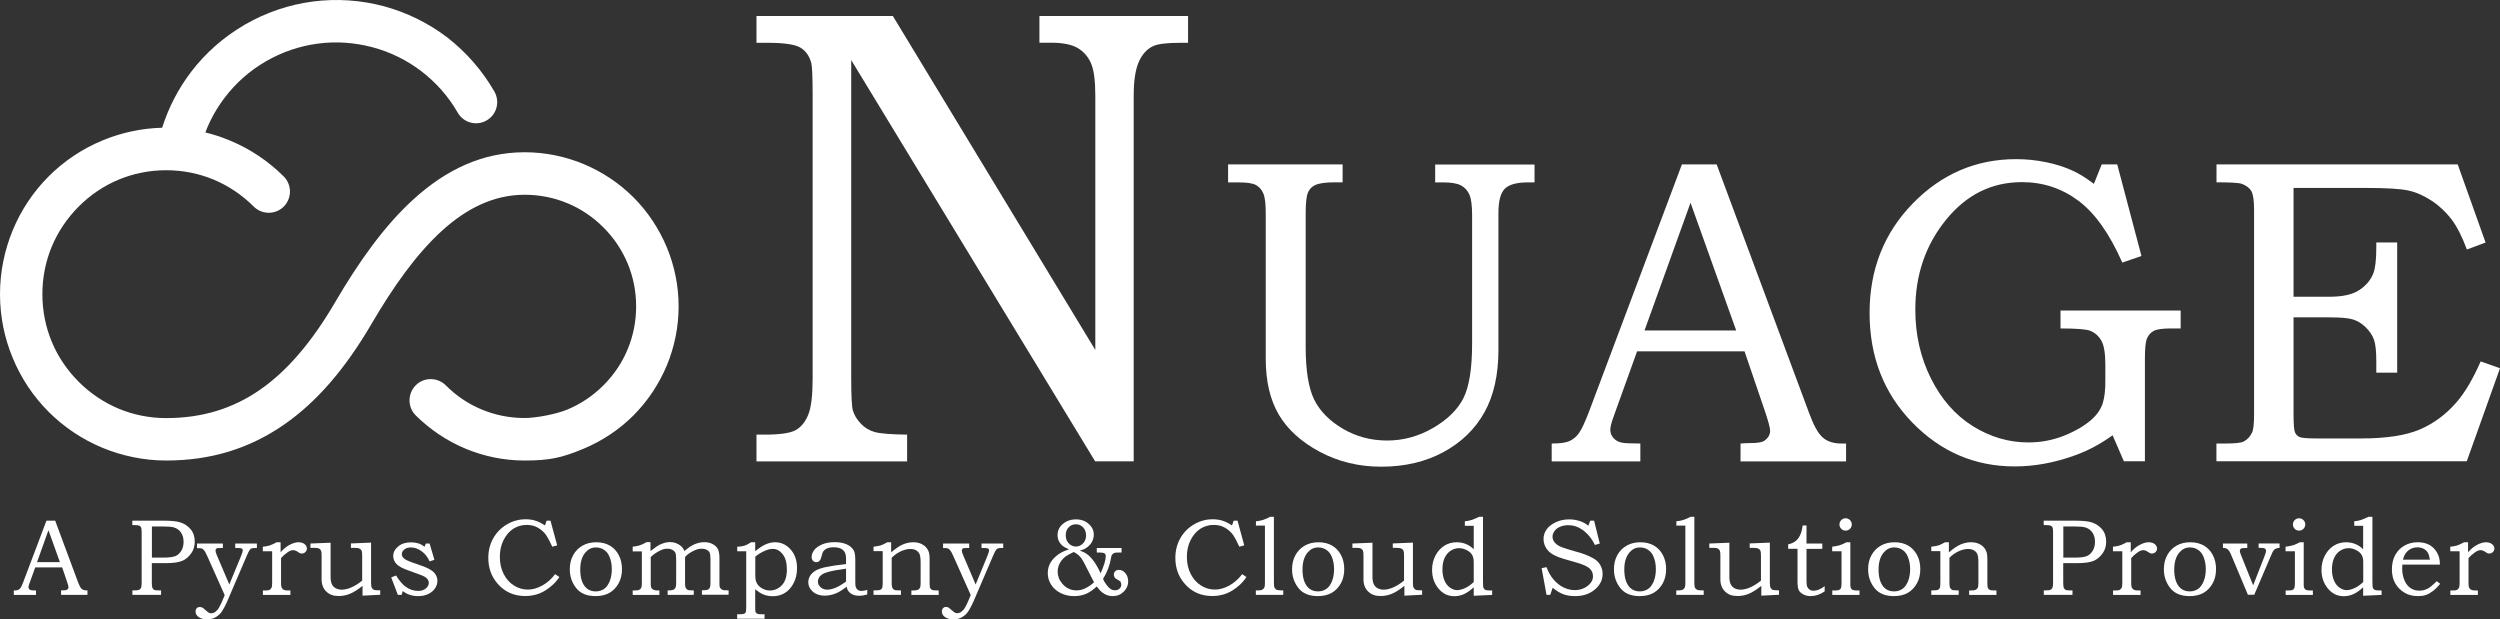
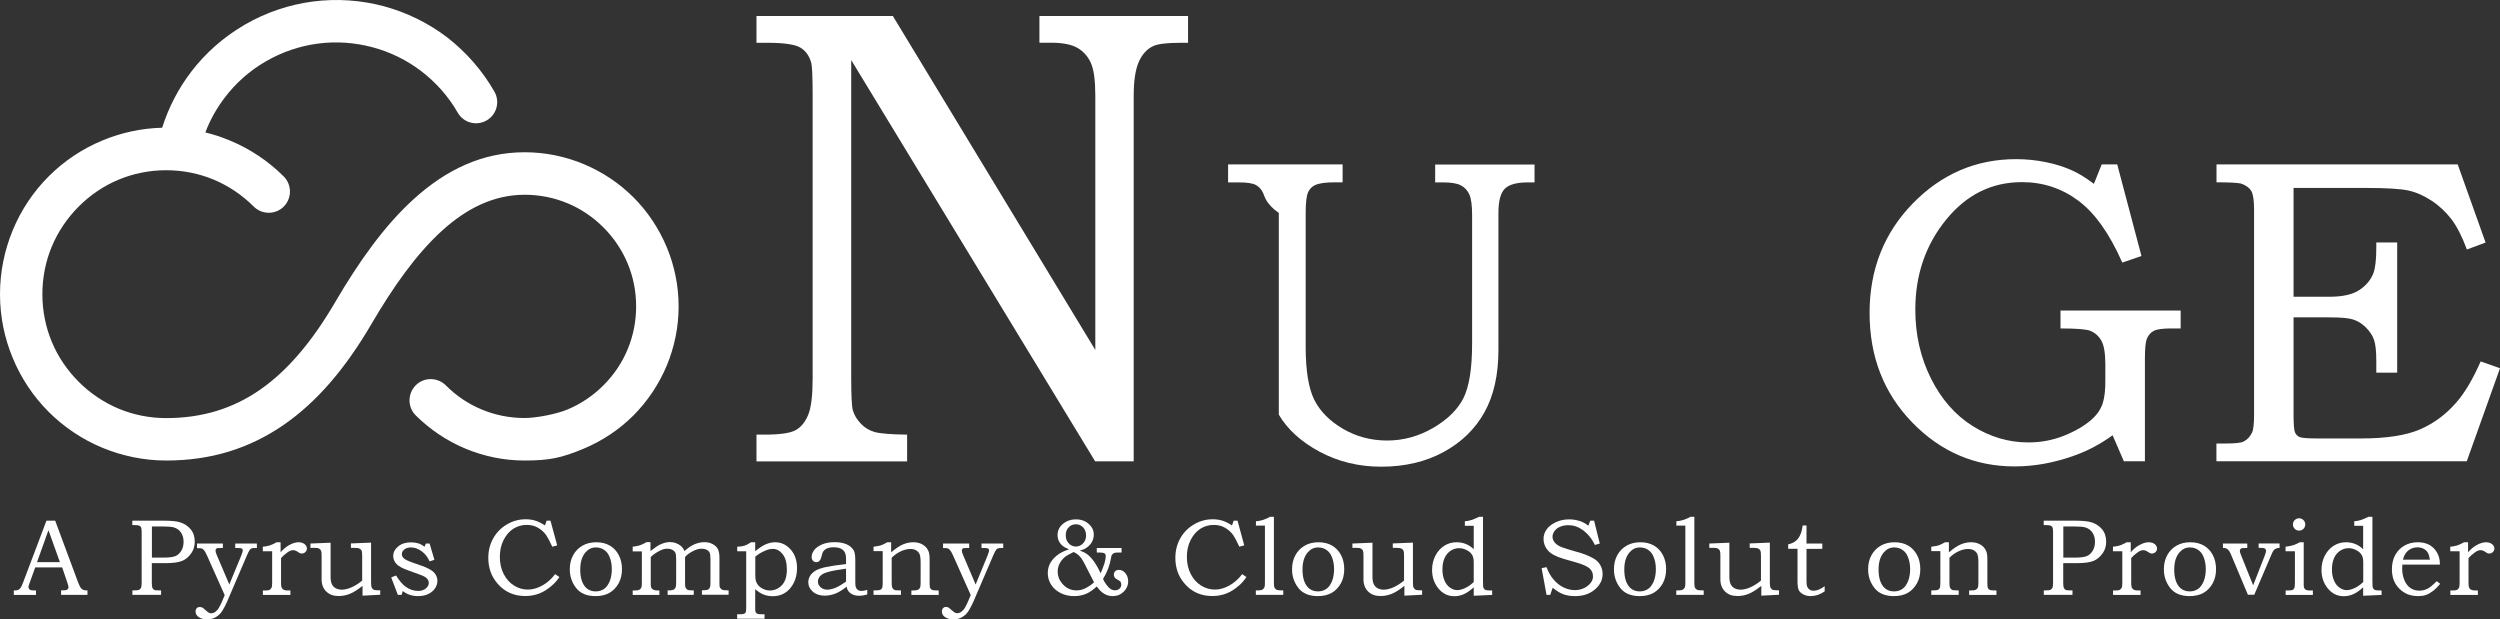
<svg xmlns="http://www.w3.org/2000/svg" width="222" height="55" viewBox="0 0 222 55" fill="none">
  <rect x="0" y="0" width="222" height="55" fill="#333333" stroke="none" />
  <path fill-rule="evenodd" clip-rule="evenodd" d="M43.902 8.132C44.418 9.035 44.111 10.18 43.209 10.697C42.306 11.213 41.162 10.906 40.646 10.003C39.808 8.543 38.712 7.325 37.447 6.349C36.142 5.341 34.651 4.615 33.08 4.196C31.5 3.776 29.848 3.655 28.22 3.873C26.649 4.083 25.094 4.591 23.627 5.438C23.595 5.454 23.563 5.47 23.53 5.494C22.112 6.325 20.919 7.406 19.977 8.64C19.243 9.6 18.655 10.648 18.236 11.761C18.977 11.939 19.703 12.181 20.396 12.471C22.217 13.221 23.845 14.318 25.198 15.673C25.932 16.407 25.932 17.601 25.198 18.343C24.465 19.077 23.273 19.077 22.531 18.343C21.508 17.318 20.299 16.504 18.969 15.947C17.68 15.415 16.262 15.116 14.755 15.116C13.256 15.116 11.83 15.415 10.548 15.947C9.219 16.496 8.01 17.318 6.987 18.343C5.963 19.367 5.149 20.577 4.593 21.907C4.061 23.198 3.763 24.617 3.763 26.126C3.763 27.626 4.061 29.053 4.593 30.336C5.141 31.667 5.963 32.877 6.987 33.901C8.01 34.925 9.219 35.74 10.548 36.296C11.838 36.829 13.256 37.127 14.755 37.127C17.922 37.127 20.637 36.296 23.031 34.651C25.521 32.941 27.713 30.336 29.752 26.852C31.831 23.295 34.119 20.044 36.77 17.649C39.591 15.1 42.806 13.52 46.585 13.52C48.423 13.52 50.188 13.89 51.807 14.56C53.492 15.262 54.998 16.27 56.255 17.528C57.505 18.778 58.52 20.294 59.221 21.98C59.89 23.601 60.261 25.368 60.261 27.206C60.261 29.045 59.89 30.812 59.221 32.433C58.52 34.119 57.505 35.627 56.255 36.885C55.006 38.135 53.492 39.151 51.807 39.853C49.865 40.66 48.793 40.894 46.585 40.894C44.748 40.894 42.983 40.523 41.364 39.853C39.679 39.151 38.172 38.135 36.915 36.885C36.182 36.151 36.182 34.957 36.915 34.215C37.649 33.481 38.841 33.481 39.583 34.215C40.501 35.135 41.589 35.877 42.79 36.369C43.95 36.853 45.232 37.119 46.585 37.119C47.665 37.119 49.454 36.756 50.381 36.369C51.582 35.869 52.669 35.135 53.588 34.215C54.507 33.296 55.248 32.207 55.74 31.005C56.223 29.844 56.489 28.561 56.489 27.206C56.489 25.852 56.223 24.569 55.74 23.408C55.24 22.206 54.507 21.117 53.588 20.198C52.669 19.278 51.582 18.536 50.381 18.044C49.221 17.56 47.939 17.294 46.585 17.294C43.846 17.294 41.452 18.504 39.293 20.448C36.964 22.553 34.901 25.497 32.999 28.747C30.686 32.707 28.132 35.708 25.174 37.74C22.128 39.837 18.712 40.894 14.763 40.894C12.773 40.894 10.871 40.49 9.122 39.773C7.301 39.022 5.673 37.925 4.319 36.571C2.965 35.215 1.87 33.586 1.12 31.764C0.395 30.013 0 28.11 0 26.118C0 24.125 0.403 22.222 1.12 20.472C1.87 18.649 2.965 17.02 4.319 15.665C5.673 14.31 7.301 13.213 9.122 12.463C10.766 11.785 12.539 11.39 14.4 11.342C14.964 9.559 15.835 7.866 16.995 6.349C18.228 4.744 19.791 3.333 21.653 2.244C21.685 2.22 21.717 2.204 21.758 2.179C23.659 1.083 25.698 0.413 27.753 0.139C29.889 -0.143 32.04 0.01 34.071 0.55C36.109 1.099 38.044 2.042 39.752 3.349C41.372 4.623 42.806 6.22 43.902 8.132Z" fill="white" />
  <path d="M67.175 1.421H79.286L97.264 31.078V8.503C97.264 7.156 97.136 6.18 96.87 5.591C96.604 5.002 96.209 4.559 95.677 4.252C95.145 3.946 94.364 3.792 93.324 3.792H92.301V1.421H105.5V3.801H104.791C103.631 3.801 102.841 3.897 102.422 4.083C101.842 4.349 101.407 4.833 101.108 5.535C100.81 6.236 100.673 7.228 100.673 8.503V40.966H97.248L75.588 5.333V33.578C75.588 35.151 75.636 36.103 75.733 36.441C75.862 36.877 76.103 37.272 76.458 37.635C76.804 37.998 77.215 38.24 77.691 38.369C78.166 38.498 79.117 38.579 80.552 38.595V40.974H67.175V38.595H67.884C69.246 38.595 70.164 38.466 70.648 38.2C71.131 37.934 71.502 37.482 71.768 36.837C72.034 36.191 72.163 35.111 72.163 33.578V8.503C72.163 6.922 72.122 5.962 72.05 5.623C71.881 4.978 71.55 4.51 71.075 4.228C70.591 3.946 69.632 3.801 68.198 3.801H67.175V1.421V1.421Z" fill="white" />
-   <path d="M109.046 14.6H119.224V16.189H118.547C117.717 16.189 117.121 16.27 116.774 16.439C116.5 16.568 116.291 16.778 116.154 17.084C116.017 17.391 115.944 17.996 115.944 18.915V30.796C115.944 32.917 116.202 34.49 116.71 35.506C117.217 36.522 118.072 37.385 119.256 38.079C120.441 38.772 121.754 39.119 123.172 39.119C124.607 39.119 125.969 38.748 127.25 38.006C128.531 37.264 129.434 36.377 129.95 35.361C130.465 34.336 130.723 32.723 130.723 30.513V19.085C130.723 18.246 130.643 17.641 130.481 17.278C130.32 16.915 130.07 16.641 129.732 16.463C129.402 16.286 128.878 16.197 128.177 16.197H127.443V14.608H136.267V16.197H135.663C134.672 16.197 133.987 16.391 133.616 16.77C133.245 17.149 133.06 17.867 133.06 18.923V31.078C133.06 33.296 132.641 35.143 131.811 36.627C130.981 38.111 129.772 39.28 128.185 40.143C126.597 41.006 124.752 41.442 122.649 41.442C120.658 41.442 118.837 40.998 117.193 40.119C115.549 39.24 114.332 38.135 113.559 36.821C112.785 35.506 112.398 33.852 112.398 31.86V18.915C112.398 18.076 112.326 17.488 112.173 17.157C112.02 16.818 111.802 16.576 111.512 16.423C111.222 16.27 110.722 16.197 109.997 16.197H109.054V14.6H109.046Z" fill="white" />
-   <path d="M149.354 14.6H152.44L160.636 36.643C161.038 37.748 161.441 38.482 161.852 38.845C162.263 39.208 162.827 39.385 163.512 39.385H163.931V40.974H154.56V39.385C154.866 39.361 155.156 39.345 155.446 39.345C156.05 39.345 156.445 39.28 156.639 39.16C157.001 38.917 157.187 38.619 157.187 38.248C157.187 37.982 157.009 37.337 156.655 36.304L154.914 31.199H145.373L143.318 36.909C143.101 37.498 142.996 37.909 142.996 38.135C142.996 38.385 143.06 38.611 143.197 38.797C143.334 38.982 143.511 39.127 143.737 39.224C143.963 39.321 144.325 39.369 144.833 39.369C145.172 39.369 145.454 39.377 145.663 39.385V40.974H137.79V39.385C138.523 39.385 139.047 39.313 139.369 39.167C139.692 39.022 139.974 38.788 140.208 38.466C140.441 38.143 140.764 37.466 141.15 36.433L149.354 14.6ZM146.034 29.344H154.173L150.119 18.004L146.034 29.344Z" fill="white" />
+   <path d="M109.046 14.6H119.224V16.189H118.547C117.717 16.189 117.121 16.27 116.774 16.439C116.5 16.568 116.291 16.778 116.154 17.084C116.017 17.391 115.944 17.996 115.944 18.915V30.796C115.944 32.917 116.202 34.49 116.71 35.506C117.217 36.522 118.072 37.385 119.256 38.079C120.441 38.772 121.754 39.119 123.172 39.119C124.607 39.119 125.969 38.748 127.25 38.006C128.531 37.264 129.434 36.377 129.95 35.361C130.465 34.336 130.723 32.723 130.723 30.513V19.085C130.723 18.246 130.643 17.641 130.481 17.278C130.32 16.915 130.07 16.641 129.732 16.463C129.402 16.286 128.878 16.197 128.177 16.197H127.443V14.608H136.267V16.197H135.663C134.672 16.197 133.987 16.391 133.616 16.77C133.245 17.149 133.06 17.867 133.06 18.923V31.078C133.06 33.296 132.641 35.143 131.811 36.627C130.981 38.111 129.772 39.28 128.185 40.143C126.597 41.006 124.752 41.442 122.649 41.442C120.658 41.442 118.837 40.998 117.193 40.119C115.549 39.24 114.332 38.135 113.559 36.821V18.915C112.398 18.076 112.326 17.488 112.173 17.157C112.02 16.818 111.802 16.576 111.512 16.423C111.222 16.27 110.722 16.197 109.997 16.197H109.054V14.6H109.046Z" fill="white" />
  <path d="M186.632 14.6H188.01L190.161 22.73L188.461 23.319C187.325 20.746 186.027 18.915 184.553 17.818C183.078 16.721 181.41 16.173 179.549 16.173C176.865 16.173 174.617 17.286 172.804 19.52C170.991 21.754 170.08 24.408 170.08 27.497C170.08 29.715 170.539 31.747 171.466 33.602C172.393 35.458 173.634 36.869 175.181 37.837C176.728 38.805 178.38 39.288 180.113 39.288C181.233 39.288 182.305 39.087 183.32 38.676C184.335 38.264 185.157 37.78 185.786 37.208C186.253 36.78 186.567 36.304 186.729 35.788C186.89 35.272 186.97 34.554 186.954 33.635V32.385C186.954 31.392 186.841 30.683 186.608 30.263C186.374 29.844 186.044 29.554 185.617 29.376C185.286 29.239 184.408 29.166 182.973 29.166V27.578H193.643V29.166H192.772C192.031 29.166 191.523 29.239 191.249 29.384C190.975 29.529 190.782 29.755 190.653 30.054C190.524 30.352 190.468 30.949 190.468 31.828V40.958H188.598L187.599 38.651C186.543 39.418 185.415 40.023 184.214 40.45C182.425 41.095 180.661 41.418 178.904 41.418C175.366 41.418 172.336 40.119 169.806 37.514C167.276 34.909 166.019 31.667 166.019 27.787C166.019 23.932 167.3 20.69 169.854 18.068C172.409 15.447 175.471 14.132 179.033 14.132C179.927 14.132 180.806 14.221 181.676 14.399C182.546 14.576 183.336 14.826 184.053 15.157C184.593 15.399 185.222 15.786 185.939 16.326L186.632 14.6Z" fill="white" />
  <path d="M196.826 14.6H218.245L220.719 21.537L219.059 22.157C218.64 21.02 218.188 20.133 217.697 19.48C217.205 18.835 216.617 18.278 215.932 17.826C215.247 17.375 214.554 17.068 213.853 16.915C213.152 16.762 211.887 16.689 210.058 16.689H203.667V26.352H206.85C208.027 26.352 208.913 26.15 209.51 25.755C210.106 25.36 210.525 24.859 210.751 24.271C210.928 23.827 211.016 23.061 211.016 21.964V21.528H212.87V33.094H211.016V32.094C211.016 31.215 210.952 30.578 210.815 30.183C210.686 29.796 210.436 29.424 210.09 29.078C209.743 28.731 209.356 28.497 208.945 28.368C208.534 28.239 207.841 28.182 206.85 28.182H203.667V36.748C203.667 37.643 203.708 38.184 203.788 38.377C203.869 38.571 204.006 38.716 204.191 38.805C204.376 38.893 204.9 38.934 205.738 38.934H209.695C211.903 38.934 213.627 38.667 214.868 38.143C216.109 37.611 217.205 36.804 218.148 35.708C218.89 34.852 219.599 33.651 220.284 32.094L222 32.699L219.051 40.958H196.818V39.385H197.575C198.453 39.385 199.001 39.329 199.219 39.216C199.549 39.055 199.799 38.788 199.977 38.425C200.105 38.175 200.162 37.627 200.162 36.796V18.633C200.162 17.81 200.081 17.254 199.92 16.971C199.759 16.689 199.477 16.48 199.074 16.326C198.856 16.238 198.107 16.189 196.826 16.189V14.6V14.6Z" fill="white" />
  <path d="M4.126 46.233H4.899L6.946 51.742C7.051 52.016 7.148 52.201 7.253 52.29C7.357 52.379 7.494 52.427 7.663 52.427H7.768V52.822H5.423V52.427C5.496 52.419 5.576 52.419 5.649 52.419C5.802 52.419 5.899 52.403 5.947 52.371C6.036 52.314 6.084 52.234 6.084 52.145C6.084 52.08 6.044 51.919 5.955 51.661L5.52 50.387H3.127L2.611 51.814C2.554 51.959 2.53 52.064 2.53 52.121C2.53 52.185 2.546 52.242 2.579 52.29C2.611 52.338 2.659 52.371 2.716 52.395C2.772 52.419 2.861 52.427 2.99 52.427C3.078 52.427 3.143 52.427 3.199 52.435V52.83H1.225V52.435C1.41 52.435 1.539 52.419 1.62 52.379C1.7 52.338 1.773 52.282 1.829 52.201C1.886 52.121 1.966 51.951 2.063 51.693L4.126 46.233ZM3.288 49.919H5.319L4.303 47.08L3.288 49.919Z" fill="white" />
  <path d="M11.765 46.233H14.368C15.158 46.233 15.706 46.281 16.004 46.386C16.383 46.507 16.689 46.709 16.931 46.999C17.173 47.289 17.293 47.66 17.293 48.104C17.293 48.483 17.197 48.814 17.011 49.088C16.786 49.419 16.52 49.661 16.198 49.798C15.875 49.935 15.376 50.008 14.691 50.008H13.482V51.701C13.482 51.951 13.498 52.113 13.522 52.177C13.562 52.266 13.611 52.33 13.675 52.371C13.74 52.411 13.877 52.427 14.078 52.427H14.304V52.822H11.757V52.427H11.91C12.128 52.427 12.273 52.411 12.354 52.371C12.434 52.33 12.491 52.274 12.523 52.201C12.555 52.129 12.579 51.975 12.579 51.766V47.257C12.579 47.047 12.563 46.91 12.531 46.838C12.499 46.765 12.442 46.717 12.362 46.676C12.281 46.644 12.136 46.628 11.902 46.628H11.749V46.233H11.765ZM13.49 46.749V49.516H14.505C15.021 49.516 15.376 49.467 15.585 49.378C15.795 49.29 15.964 49.128 16.101 48.903C16.238 48.677 16.302 48.411 16.302 48.112C16.302 47.782 16.222 47.507 16.069 47.281C15.915 47.056 15.698 46.91 15.424 46.83C15.239 46.773 14.868 46.749 14.32 46.749H13.49V46.749Z" fill="white" />
  <path d="M17.495 48.265H19.791V48.661H19.606C19.429 48.661 19.316 48.669 19.284 48.677C19.243 48.693 19.211 48.717 19.179 48.757C19.147 48.798 19.139 48.846 19.139 48.903C19.139 48.991 19.179 49.128 19.267 49.33L20.363 51.903L21.379 49.443C21.5 49.153 21.556 48.959 21.556 48.87C21.556 48.798 21.532 48.741 21.476 48.709C21.419 48.677 21.298 48.661 21.113 48.661H20.887V48.265H22.813V48.661H22.7C22.515 48.661 22.386 48.677 22.33 48.701C22.273 48.725 22.217 48.773 22.16 48.854C22.104 48.927 22.023 49.104 21.903 49.378L20.17 53.419C20.041 53.71 19.904 53.976 19.751 54.226C19.598 54.476 19.404 54.661 19.171 54.798C18.937 54.935 18.679 55 18.397 55C18.075 55 17.817 54.927 17.616 54.774C17.446 54.645 17.366 54.492 17.366 54.298C17.366 54.185 17.398 54.089 17.471 54.008C17.543 53.927 17.648 53.903 17.753 53.903C17.825 53.903 17.898 53.919 17.962 53.952C18.002 53.968 18.091 54.032 18.22 54.153C18.381 54.29 18.486 54.379 18.55 54.411C18.615 54.444 18.679 54.46 18.744 54.46C18.873 54.46 19.002 54.419 19.122 54.331C19.243 54.242 19.356 54.121 19.445 53.96C19.574 53.726 19.678 53.516 19.759 53.314L19.953 52.847L18.389 49.346C18.276 49.104 18.188 48.935 18.107 48.846C18.026 48.757 17.954 48.709 17.881 48.693C17.841 48.677 17.712 48.677 17.495 48.677V48.265V48.265Z" fill="white" />
  <path d="M23.337 48.943V48.548C23.563 48.532 23.772 48.491 23.95 48.435C24.127 48.378 24.336 48.282 24.562 48.153H24.917V49.048C25.142 48.773 25.4 48.556 25.698 48.394C25.996 48.233 26.262 48.153 26.496 48.153C26.73 48.153 26.915 48.209 27.052 48.322C27.189 48.435 27.253 48.564 27.253 48.725C27.253 48.838 27.205 48.935 27.116 49.023C27.028 49.112 26.915 49.153 26.794 49.153C26.738 49.153 26.689 49.145 26.649 49.128C26.609 49.112 26.544 49.08 26.472 49.023C26.303 48.911 26.158 48.854 26.037 48.854C25.875 48.854 25.706 48.919 25.521 49.056C25.279 49.225 25.094 49.395 24.957 49.556V51.733C24.957 51.919 24.965 52.048 24.989 52.121C25.013 52.193 25.046 52.25 25.094 52.298C25.142 52.346 25.199 52.379 25.271 52.403C25.344 52.427 25.465 52.435 25.634 52.435H25.787V52.83H23.345V52.435H23.547C23.74 52.435 23.861 52.419 23.925 52.387C24.006 52.338 24.07 52.274 24.111 52.193C24.151 52.113 24.167 51.959 24.167 51.742V48.951H23.337V48.943Z" fill="white" />
  <path d="M27.568 48.265L29.357 48.193V51.233C29.357 51.5 29.397 51.717 29.469 51.871C29.542 52.024 29.655 52.153 29.808 52.233C29.961 52.314 30.138 52.363 30.348 52.363C30.598 52.363 30.888 52.298 31.202 52.161C31.516 52.024 31.839 51.822 32.161 51.556V49.354C32.161 49.12 32.145 48.967 32.112 48.895C32.08 48.822 32.016 48.765 31.927 48.717C31.839 48.669 31.702 48.653 31.508 48.653H31.162V48.257L32.951 48.185V51.709C32.951 51.935 32.967 52.096 33.007 52.177C33.047 52.258 33.104 52.322 33.176 52.363C33.249 52.403 33.402 52.419 33.62 52.419H33.764V52.814L32.193 52.895V52.024C31.758 52.371 31.387 52.605 31.065 52.734C30.743 52.863 30.42 52.927 30.09 52.927C29.848 52.927 29.631 52.895 29.453 52.83C29.276 52.766 29.115 52.661 28.978 52.532C28.841 52.403 28.736 52.242 28.664 52.056C28.591 51.871 28.559 51.669 28.559 51.459V49.306C28.559 49.112 28.543 48.975 28.511 48.903C28.478 48.83 28.422 48.765 28.341 48.717C28.261 48.669 28.148 48.653 28.011 48.653H27.568V48.265Z" fill="white" />
  <path d="M37.818 48.265H38.148L38.575 49.709L38.148 49.854C37.979 49.467 37.737 49.161 37.431 48.943C37.125 48.725 36.811 48.612 36.496 48.612C36.255 48.612 36.061 48.669 35.908 48.79C35.755 48.911 35.683 49.048 35.683 49.201C35.683 49.346 35.739 49.467 35.852 49.572C35.957 49.677 36.198 49.798 36.577 49.935L37.496 50.258C38.011 50.443 38.366 50.645 38.559 50.854C38.745 51.072 38.842 51.314 38.842 51.58C38.842 51.814 38.769 52.032 38.632 52.242C38.495 52.451 38.294 52.621 38.028 52.75C37.762 52.879 37.464 52.935 37.125 52.935C36.593 52.935 36.142 52.782 35.763 52.484L35.666 52.822H35.328L34.74 51.274L35.167 51.104C35.457 51.556 35.723 51.879 35.981 52.072C36.335 52.338 36.722 52.475 37.133 52.475C37.407 52.475 37.633 52.403 37.81 52.258C37.987 52.113 38.076 51.951 38.076 51.766C38.076 51.621 38.02 51.483 37.907 51.362C37.794 51.242 37.576 51.129 37.254 51.016L36.166 50.62C35.699 50.451 35.368 50.266 35.191 50.064C35.014 49.862 34.917 49.628 34.917 49.37C34.917 49.056 35.062 48.773 35.36 48.523C35.658 48.273 36.037 48.16 36.496 48.16C36.738 48.16 36.948 48.193 37.141 48.249C37.334 48.306 37.512 48.41 37.697 48.556L37.818 48.265Z" fill="white" />
  <path d="M48.544 46.233H48.882L49.478 48.427L49.043 48.548C48.809 48.04 48.624 47.701 48.503 47.523C48.302 47.241 48.052 47.023 47.754 46.854C47.456 46.685 47.125 46.612 46.763 46.612C46.336 46.612 45.949 46.725 45.586 46.951C45.232 47.177 44.941 47.515 44.716 47.959C44.49 48.403 44.386 48.895 44.386 49.451C44.386 50.016 44.498 50.524 44.724 50.967C44.95 51.411 45.256 51.75 45.635 51.992C46.021 52.234 46.432 52.355 46.876 52.355C47.294 52.355 47.722 52.234 48.157 51.992C48.592 51.75 48.971 51.419 49.293 50.983L49.672 51.242C49.478 51.532 49.269 51.774 49.035 51.975C48.672 52.298 48.302 52.54 47.915 52.693C47.528 52.847 47.101 52.927 46.642 52.927C45.618 52.927 44.788 52.548 44.152 51.79C43.62 51.161 43.362 50.411 43.362 49.54C43.362 48.903 43.507 48.322 43.797 47.806C44.087 47.289 44.49 46.878 45.006 46.572C45.522 46.265 46.078 46.112 46.674 46.112C46.988 46.112 47.286 46.152 47.56 46.241C47.834 46.33 48.108 46.467 48.391 46.66L48.544 46.233Z" fill="white" />
  <path d="M52.943 48.153C53.403 48.153 53.806 48.249 54.144 48.443C54.483 48.636 54.748 48.919 54.942 49.282C55.135 49.645 55.232 50.072 55.232 50.54C55.232 51.008 55.135 51.435 54.934 51.798C54.732 52.161 54.458 52.451 54.12 52.645C53.781 52.839 53.362 52.935 52.887 52.935C52.121 52.935 51.549 52.701 51.17 52.225C50.792 51.75 50.598 51.193 50.598 50.548C50.598 50.08 50.695 49.661 50.897 49.298C51.098 48.935 51.372 48.653 51.727 48.451C52.081 48.249 52.492 48.153 52.943 48.153ZM52.911 48.612C52.548 48.612 52.25 48.757 52.001 49.04C51.686 49.395 51.525 49.903 51.525 50.58C51.525 51.225 51.662 51.725 51.928 52.064C52.17 52.371 52.5 52.516 52.911 52.516C53.177 52.516 53.419 52.443 53.628 52.306C53.838 52.169 54.007 51.935 54.136 51.629C54.265 51.322 54.329 50.951 54.329 50.532C54.329 50.12 54.257 49.758 54.12 49.427C54.015 49.169 53.854 48.967 53.636 48.822C53.419 48.677 53.177 48.612 52.911 48.612Z" fill="white" />
  <path d="M56.183 48.951V48.548C56.417 48.523 56.626 48.483 56.803 48.427C56.981 48.37 57.182 48.282 57.408 48.144H57.762V48.935C58.125 48.653 58.399 48.459 58.6 48.362C58.907 48.217 59.205 48.136 59.487 48.136C59.68 48.136 59.865 48.169 60.051 48.241C60.236 48.314 60.381 48.403 60.494 48.507C60.607 48.612 60.704 48.749 60.776 48.935C61.106 48.645 61.413 48.435 61.695 48.322C61.977 48.209 62.259 48.144 62.549 48.144C62.823 48.144 63.073 48.201 63.282 48.314C63.492 48.427 63.653 48.572 63.742 48.749C63.83 48.927 63.887 49.177 63.887 49.508V51.701C63.887 51.935 63.895 52.064 63.903 52.105C63.919 52.161 63.951 52.218 64.007 52.274C64.056 52.33 64.12 52.363 64.185 52.387C64.249 52.411 64.37 52.419 64.547 52.419H64.701V52.814H62.331V52.419C62.605 52.419 62.775 52.395 62.855 52.363C62.936 52.33 62.992 52.266 63.032 52.185C63.073 52.105 63.089 51.943 63.089 51.701V49.629C63.089 49.362 63.065 49.185 63.016 49.08C62.968 48.975 62.887 48.895 62.767 48.83C62.646 48.766 62.493 48.725 62.315 48.725C62.09 48.725 61.856 48.782 61.606 48.903C61.276 49.064 61.018 49.249 60.833 49.459V51.709C60.833 51.927 60.841 52.072 60.865 52.137C60.889 52.201 60.921 52.258 60.969 52.306C61.018 52.355 61.074 52.387 61.139 52.403C61.203 52.419 61.356 52.427 61.606 52.427V52.822H59.285V52.427H59.414C59.6 52.427 59.728 52.403 59.809 52.363C59.89 52.322 59.946 52.25 59.995 52.161C60.027 52.088 60.043 51.935 60.043 51.709V49.693C60.043 49.395 60.019 49.193 59.978 49.096C59.93 48.991 59.841 48.903 59.712 48.83C59.584 48.757 59.43 48.725 59.261 48.725C59.06 48.725 58.85 48.773 58.641 48.878C58.334 49.024 58.044 49.217 57.786 49.459V51.887C57.786 52.032 57.803 52.137 57.843 52.209C57.883 52.282 57.948 52.33 58.028 52.371C58.109 52.411 58.23 52.435 58.375 52.435H58.552V52.83H56.183V52.435H56.312C56.529 52.435 56.666 52.419 56.739 52.387C56.836 52.338 56.908 52.266 56.956 52.161C56.981 52.105 56.997 51.959 56.997 51.725V48.967H56.183V48.951Z" fill="white" />
  <path d="M65.466 48.943V48.548C65.7 48.548 65.909 48.515 66.095 48.459C66.28 48.403 66.473 48.298 66.691 48.153H67.062V48.943C67.457 48.628 67.779 48.419 68.045 48.314C68.311 48.209 68.569 48.153 68.826 48.153C69.366 48.153 69.826 48.362 70.204 48.79C70.583 49.217 70.776 49.766 70.776 50.435C70.776 51.185 70.559 51.798 70.132 52.282C69.737 52.726 69.229 52.943 68.609 52.943C68.303 52.943 68.013 52.887 67.739 52.766C67.545 52.685 67.32 52.54 67.062 52.33V53.887C67.062 54.121 67.07 54.258 67.078 54.298C67.094 54.355 67.126 54.411 67.174 54.452C67.223 54.492 67.279 54.516 67.352 54.532C67.408 54.54 67.585 54.548 67.892 54.548V54.944H65.458V54.548H65.668C65.885 54.548 66.022 54.532 66.087 54.5C66.151 54.468 66.199 54.419 66.232 54.347C66.248 54.29 66.264 54.129 66.264 53.855V48.951H65.466V48.943ZM67.07 49.427V51.056C67.07 51.274 67.086 51.427 67.11 51.532C67.15 51.693 67.223 51.838 67.328 51.967C67.432 52.096 67.585 52.209 67.771 52.298C67.956 52.387 68.15 52.435 68.359 52.435C68.77 52.435 69.125 52.282 69.423 51.975C69.721 51.669 69.874 51.201 69.874 50.572C69.874 49.983 69.753 49.532 69.503 49.217C69.254 48.895 68.963 48.741 68.625 48.741C68.407 48.741 68.166 48.798 67.908 48.919C67.642 49.023 67.36 49.193 67.07 49.427Z" fill="white" />
  <path d="M75.128 50.088V49.572C75.128 49.225 75.031 48.975 74.838 48.822C74.645 48.669 74.371 48.596 74.008 48.596C73.831 48.596 73.678 48.62 73.541 48.661C73.412 48.701 73.299 48.765 73.218 48.838C73.138 48.911 73.081 48.999 73.041 49.088C73.025 49.12 72.985 49.257 72.928 49.491C72.856 49.774 72.711 49.919 72.493 49.919C72.364 49.919 72.267 49.879 72.187 49.79C72.106 49.701 72.074 49.596 72.074 49.451C72.074 49.241 72.155 49.04 72.308 48.838C72.461 48.636 72.695 48.475 73.017 48.338C73.339 48.201 73.71 48.144 74.137 48.144C74.54 48.144 74.886 48.209 75.168 48.33C75.451 48.451 75.668 48.636 75.805 48.862C75.902 49.023 75.95 49.314 75.95 49.741V51.556C75.95 51.814 75.958 51.984 75.974 52.064C76.007 52.201 76.071 52.298 76.16 52.371C76.248 52.443 76.361 52.475 76.498 52.475C76.643 52.475 76.812 52.443 77.014 52.379V52.79C76.756 52.863 76.514 52.903 76.313 52.903C76.087 52.903 75.902 52.871 75.749 52.806C75.596 52.742 75.475 52.653 75.37 52.532C75.265 52.411 75.209 52.266 75.185 52.096C74.806 52.395 74.467 52.605 74.161 52.718C73.855 52.83 73.549 52.895 73.234 52.895C72.799 52.895 72.445 52.774 72.179 52.54C71.913 52.306 71.776 52.024 71.776 51.709C71.776 51.516 71.824 51.338 71.921 51.161C72.018 50.992 72.171 50.838 72.372 50.701C72.574 50.572 72.896 50.451 73.331 50.354C73.758 50.266 74.355 50.177 75.128 50.088ZM75.128 50.499C74.395 50.604 73.944 50.677 73.774 50.725C73.428 50.806 73.186 50.895 73.041 50.983C72.896 51.08 72.791 51.177 72.727 51.29C72.662 51.403 72.63 51.516 72.63 51.637C72.63 51.758 72.662 51.879 72.735 51.992C72.807 52.105 72.904 52.193 73.033 52.266C73.162 52.33 73.299 52.363 73.444 52.363C73.645 52.363 73.879 52.314 74.137 52.218C74.395 52.121 74.725 51.927 75.128 51.645V50.499Z" fill="white" />
  <path d="M77.57 48.943V48.548C77.852 48.515 78.062 48.475 78.199 48.435C78.336 48.394 78.537 48.298 78.795 48.153H79.133V49.048C79.544 48.701 79.899 48.459 80.197 48.338C80.495 48.217 80.785 48.153 81.092 48.153C81.349 48.153 81.575 48.193 81.776 48.282C81.978 48.37 82.139 48.483 82.26 48.636C82.381 48.782 82.47 48.951 82.51 49.145C82.534 49.257 82.55 49.435 82.55 49.677V51.758C82.55 52.008 82.566 52.169 82.606 52.234C82.647 52.298 82.703 52.355 82.776 52.387C82.848 52.419 83.05 52.435 83.356 52.435V52.83H80.93V52.435H81.059C81.285 52.435 81.438 52.411 81.519 52.371C81.599 52.33 81.656 52.266 81.696 52.193C81.736 52.121 81.752 51.951 81.752 51.709V49.967C81.752 49.604 81.72 49.362 81.664 49.217C81.607 49.072 81.503 48.967 81.366 48.878C81.229 48.79 81.051 48.749 80.834 48.749C80.576 48.749 80.31 48.814 80.02 48.943C79.73 49.072 79.448 49.266 79.182 49.524V51.701C79.182 51.943 79.198 52.113 79.238 52.193C79.278 52.274 79.335 52.338 79.415 52.379C79.472 52.411 79.625 52.427 79.867 52.427H80.004V52.822H77.57V52.427H77.691C77.925 52.427 78.086 52.411 78.174 52.371C78.263 52.33 78.32 52.258 78.352 52.161C78.368 52.113 78.384 51.935 78.384 51.645V48.943H77.57V48.943Z" fill="white" />
  <path d="M83.767 48.265H86.064V48.661H85.878C85.701 48.661 85.588 48.669 85.556 48.677C85.516 48.693 85.483 48.717 85.451 48.757C85.419 48.798 85.411 48.846 85.411 48.903C85.411 48.991 85.451 49.128 85.54 49.33L86.636 51.903L87.651 49.443C87.772 49.153 87.828 48.959 87.828 48.87C87.828 48.798 87.804 48.741 87.748 48.709C87.691 48.677 87.57 48.661 87.385 48.661H87.159V48.265H89.085V48.661H88.973C88.787 48.661 88.658 48.677 88.602 48.701C88.546 48.725 88.489 48.773 88.433 48.854C88.376 48.927 88.296 49.104 88.175 49.378L86.442 53.419C86.313 53.71 86.176 53.976 86.023 54.226C85.87 54.476 85.677 54.661 85.443 54.798C85.209 54.935 84.951 55 84.669 55C84.347 55 84.089 54.927 83.888 54.774C83.719 54.645 83.638 54.492 83.638 54.298C83.638 54.185 83.67 54.089 83.743 54.008C83.815 53.927 83.904 53.895 84.001 53.895C84.073 53.895 84.146 53.911 84.21 53.943C84.25 53.96 84.339 54.024 84.468 54.145C84.629 54.282 84.734 54.371 84.798 54.403C84.863 54.435 84.927 54.452 84.992 54.452C85.121 54.452 85.25 54.411 85.371 54.322C85.491 54.234 85.604 54.113 85.693 53.952C85.822 53.718 85.927 53.508 86.007 53.306L86.201 52.839L84.637 49.338C84.524 49.096 84.436 48.927 84.355 48.838C84.275 48.749 84.202 48.701 84.129 48.685C84.089 48.669 83.96 48.669 83.743 48.669V48.265H83.767Z" fill="white" />
  <path d="M97.394 48.661H99.594V49.064H99.328C99.134 49.064 99.005 49.08 98.941 49.104C98.876 49.128 98.82 49.177 98.763 49.241C98.707 49.306 98.675 49.411 98.659 49.548C98.546 50.217 98.304 50.838 97.95 51.403C98.014 51.572 98.119 51.758 98.264 51.943C98.409 52.129 98.538 52.258 98.651 52.322C98.763 52.387 98.876 52.419 99.005 52.419C99.166 52.419 99.303 52.371 99.408 52.274C99.513 52.177 99.569 52.056 99.569 51.927C99.569 51.814 99.545 51.733 99.505 51.669C99.465 51.605 99.368 51.54 99.223 51.467C99.11 51.411 99.029 51.346 98.981 51.274C98.933 51.201 98.909 51.121 98.909 51.032C98.909 50.903 98.949 50.806 99.029 50.725C99.11 50.645 99.215 50.604 99.352 50.604C99.577 50.604 99.771 50.701 99.932 50.895C100.093 51.088 100.182 51.33 100.182 51.629C100.182 51.984 100.045 52.29 99.779 52.548C99.513 52.806 99.191 52.935 98.812 52.935C98.554 52.935 98.312 52.871 98.079 52.742C97.845 52.613 97.619 52.395 97.394 52.08C97.071 52.371 96.789 52.572 96.547 52.685C96.193 52.855 95.814 52.935 95.403 52.935C94.944 52.935 94.541 52.847 94.178 52.661C93.816 52.476 93.534 52.225 93.34 51.919C93.147 51.613 93.042 51.266 93.042 50.895C93.042 50.548 93.123 50.233 93.292 49.951C93.461 49.669 93.703 49.419 94.033 49.193C94.275 49.032 94.573 48.895 94.928 48.782C94.67 48.677 94.468 48.564 94.331 48.443C94.194 48.322 94.09 48.185 94.017 48.023C93.945 47.862 93.912 47.693 93.912 47.515C93.912 47.136 94.057 46.814 94.347 46.556C94.678 46.265 95.073 46.12 95.54 46.12C95.999 46.12 96.378 46.257 96.676 46.523C96.975 46.789 97.128 47.104 97.128 47.475C97.128 47.717 97.063 47.951 96.942 48.161C96.821 48.37 96.644 48.54 96.427 48.677C96.29 48.766 96.104 48.838 95.879 48.895C96.153 48.983 96.386 49.096 96.572 49.241C96.757 49.386 96.958 49.596 97.152 49.87C97.345 50.145 97.547 50.492 97.732 50.911C98.038 50.233 98.191 49.725 98.191 49.386C98.191 49.274 98.159 49.193 98.087 49.145C98.014 49.096 97.885 49.064 97.676 49.064H97.394V48.661V48.661ZM95.347 49.016C94.96 49.209 94.718 49.338 94.638 49.403C94.493 49.508 94.364 49.636 94.251 49.79C94.138 49.943 94.057 50.096 94.001 50.249C93.945 50.403 93.92 50.572 93.92 50.742C93.92 51.137 94.049 51.5 94.315 51.814C94.654 52.218 95.081 52.427 95.597 52.427C95.854 52.427 96.096 52.371 96.338 52.258C96.668 52.096 96.942 51.911 97.152 51.701C97.128 51.661 97.087 51.588 97.031 51.475L96.29 50.024C96.225 49.895 96.136 49.749 96.032 49.588C95.959 49.483 95.871 49.386 95.766 49.29C95.661 49.193 95.516 49.104 95.347 49.016ZM95.54 46.556C95.282 46.556 95.073 46.644 94.895 46.83C94.718 47.015 94.638 47.249 94.638 47.539C94.638 47.83 94.726 48.064 94.903 48.249C95.081 48.435 95.29 48.532 95.54 48.532C95.782 48.532 95.999 48.435 96.177 48.249C96.354 48.064 96.443 47.83 96.443 47.556C96.443 47.257 96.354 47.015 96.177 46.83C95.999 46.644 95.79 46.556 95.54 46.556Z" fill="white" />
  <path d="M109.554 46.233H109.892L110.488 48.427L110.053 48.548C109.82 48.04 109.634 47.701 109.513 47.523C109.312 47.241 109.062 47.023 108.764 46.854C108.466 46.685 108.135 46.612 107.773 46.612C107.346 46.612 106.959 46.725 106.596 46.951C106.242 47.177 105.952 47.515 105.726 47.959C105.5 48.403 105.395 48.895 105.395 49.451C105.395 50.016 105.508 50.524 105.734 50.967C105.96 51.411 106.266 51.75 106.645 51.992C107.031 52.234 107.442 52.355 107.886 52.355C108.305 52.355 108.732 52.234 109.167 51.992C109.602 51.75 109.981 51.419 110.303 50.983L110.682 51.242C110.488 51.532 110.279 51.774 110.045 51.975C109.683 52.298 109.312 52.54 108.925 52.693C108.538 52.847 108.111 52.927 107.652 52.927C106.628 52.927 105.798 52.548 105.162 51.79C104.63 51.161 104.372 50.411 104.372 49.54C104.372 48.903 104.517 48.322 104.807 47.806C105.097 47.289 105.5 46.878 106.016 46.572C106.532 46.265 107.088 46.112 107.684 46.112C107.998 46.112 108.297 46.152 108.57 46.241C108.844 46.33 109.118 46.467 109.4 46.66L109.554 46.233Z" fill="white" />
  <path d="M111.528 46.685V46.289C111.955 46.257 112.374 46.128 112.777 45.894H113.123V51.709C113.123 51.951 113.139 52.113 113.172 52.169C113.212 52.258 113.276 52.322 113.349 52.363C113.422 52.403 113.583 52.427 113.8 52.427H113.953V52.822H111.52V52.427H111.762C111.915 52.427 112.027 52.403 112.108 52.355C112.189 52.306 112.237 52.242 112.277 52.161C112.318 52.08 112.326 51.919 112.326 51.669V46.676H111.528V46.685Z" fill="white" />
  <path d="M117.08 48.153C117.539 48.153 117.942 48.249 118.281 48.443C118.619 48.636 118.885 48.919 119.079 49.282C119.272 49.645 119.369 50.072 119.369 50.54C119.369 51.008 119.272 51.435 119.071 51.798C118.869 52.161 118.595 52.451 118.257 52.645C117.918 52.839 117.499 52.935 117.024 52.935C116.258 52.935 115.686 52.701 115.307 52.225C114.929 51.75 114.735 51.193 114.735 50.548C114.735 50.08 114.832 49.661 115.033 49.298C115.235 48.935 115.509 48.653 115.863 48.451C116.218 48.249 116.629 48.153 117.08 48.153ZM117.048 48.612C116.685 48.612 116.387 48.757 116.137 49.04C115.823 49.395 115.662 49.903 115.662 50.58C115.662 51.225 115.799 51.725 116.065 52.064C116.306 52.371 116.637 52.516 117.048 52.516C117.314 52.516 117.556 52.443 117.765 52.306C117.975 52.169 118.144 51.935 118.273 51.629C118.402 51.322 118.466 50.951 118.466 50.532C118.466 50.12 118.394 49.758 118.257 49.427C118.152 49.169 117.991 48.967 117.773 48.822C117.556 48.677 117.314 48.612 117.048 48.612Z" fill="white" />
  <path d="M120.086 48.265L121.875 48.193V51.233C121.875 51.5 121.915 51.717 121.988 51.871C122.06 52.024 122.173 52.153 122.326 52.233C122.479 52.314 122.657 52.363 122.866 52.363C123.116 52.363 123.406 52.298 123.72 52.161C124.035 52.024 124.357 51.822 124.679 51.556V49.354C124.679 49.12 124.663 48.967 124.631 48.895C124.599 48.822 124.534 48.765 124.446 48.717C124.357 48.669 124.22 48.653 124.026 48.653H123.68V48.257L125.469 48.185V51.709C125.469 51.935 125.485 52.096 125.525 52.177C125.566 52.258 125.622 52.322 125.695 52.363C125.767 52.403 125.92 52.419 126.138 52.419H126.283V52.814L124.711 52.895V52.024C124.276 52.371 123.906 52.605 123.583 52.734C123.261 52.863 122.939 52.927 122.608 52.927C122.366 52.927 122.149 52.895 121.972 52.83C121.794 52.766 121.633 52.661 121.496 52.532C121.359 52.403 121.254 52.242 121.182 52.056C121.109 51.871 121.077 51.669 121.077 51.459V49.306C121.077 49.112 121.061 48.975 121.029 48.903C120.997 48.83 120.94 48.765 120.86 48.717C120.779 48.669 120.666 48.653 120.529 48.653H120.094V48.265H120.086Z" fill="white" />
  <path d="M130.078 46.693V46.289C130.296 46.273 130.489 46.233 130.667 46.176C130.844 46.12 131.069 46.023 131.335 45.894H131.69V51.629C131.69 51.895 131.698 52.056 131.706 52.113C131.738 52.234 131.795 52.314 131.867 52.363C131.94 52.411 132.093 52.435 132.302 52.435H132.504V52.83L130.868 52.903V52.153C130.554 52.443 130.256 52.645 129.982 52.766C129.708 52.887 129.434 52.943 129.152 52.943C128.579 52.943 128.112 52.718 127.733 52.258C127.355 51.798 127.169 51.25 127.169 50.604C127.169 50.145 127.266 49.725 127.467 49.338C127.669 48.951 127.935 48.661 128.257 48.459C128.579 48.257 128.942 48.153 129.337 48.153C129.635 48.153 129.909 48.201 130.167 48.306C130.425 48.411 130.658 48.564 130.868 48.773V46.693H130.078V46.693ZM130.868 51.685V49.903C130.868 49.645 130.82 49.435 130.723 49.274C130.626 49.112 130.473 48.967 130.247 48.854C130.022 48.741 129.804 48.677 129.579 48.677C129.305 48.677 129.055 48.749 128.821 48.903C128.587 49.056 128.41 49.266 128.281 49.548C128.152 49.83 128.088 50.169 128.088 50.572C128.088 50.951 128.152 51.274 128.273 51.556C128.394 51.838 128.555 52.04 128.765 52.185C128.974 52.33 129.176 52.403 129.393 52.403C129.603 52.403 129.845 52.338 130.11 52.218C130.376 52.096 130.626 51.911 130.868 51.685Z" fill="white" />
  <path d="M141.215 46.233H141.553L142.061 48.265L141.626 48.394C141.352 47.822 140.981 47.378 140.522 47.047C140.143 46.773 139.724 46.636 139.265 46.636C138.991 46.636 138.741 46.685 138.523 46.781C138.306 46.878 138.136 47.007 138.032 47.169C137.927 47.33 137.863 47.483 137.863 47.652C137.863 47.798 137.903 47.943 137.991 48.08C138.08 48.217 138.209 48.338 138.378 48.443C138.556 48.548 138.838 48.661 139.232 48.773L140.465 49.136C140.618 49.177 140.836 49.266 141.126 49.395C141.416 49.524 141.634 49.653 141.795 49.798C141.956 49.943 142.085 50.112 142.174 50.314C142.262 50.516 142.311 50.733 142.311 50.975C142.311 51.5 142.085 51.959 141.626 52.346C141.166 52.742 140.578 52.935 139.845 52.935C139.474 52.935 139.136 52.879 138.838 52.774C138.539 52.669 138.225 52.476 137.879 52.193L137.661 52.822H137.331L136.896 50.451L137.331 50.362C137.492 50.798 137.701 51.169 137.967 51.475C138.233 51.782 138.531 52.016 138.854 52.169C139.176 52.322 139.506 52.403 139.837 52.403C140.288 52.403 140.683 52.266 141.029 51.992C141.311 51.758 141.457 51.492 141.457 51.177C141.457 50.887 141.352 50.653 141.15 50.475C140.941 50.29 140.57 50.12 140.038 49.967L138.862 49.629C138.201 49.435 137.734 49.193 137.468 48.895C137.202 48.596 137.065 48.249 137.065 47.862C137.065 47.556 137.153 47.281 137.331 47.023C137.508 46.765 137.774 46.556 138.145 46.378C138.515 46.201 138.91 46.12 139.345 46.12C139.708 46.12 140.062 46.184 140.393 46.306C140.627 46.394 140.844 46.523 141.046 46.685L141.215 46.233Z" fill="white" />
  <path d="M145.663 48.153C146.122 48.153 146.525 48.249 146.864 48.443C147.202 48.636 147.468 48.919 147.662 49.282C147.855 49.645 147.952 50.072 147.952 50.54C147.952 51.008 147.855 51.435 147.654 51.798C147.452 52.161 147.178 52.451 146.84 52.645C146.501 52.839 146.082 52.935 145.607 52.935C144.841 52.935 144.269 52.701 143.89 52.225C143.512 51.75 143.318 51.193 143.318 50.548C143.318 50.08 143.415 49.661 143.616 49.298C143.818 48.935 144.092 48.653 144.446 48.451C144.801 48.249 145.212 48.153 145.663 48.153ZM145.623 48.612C145.26 48.612 144.962 48.757 144.712 49.04C144.398 49.395 144.237 49.903 144.237 50.58C144.237 51.225 144.374 51.725 144.64 52.064C144.881 52.371 145.212 52.516 145.623 52.516C145.889 52.516 146.13 52.443 146.34 52.306C146.55 52.169 146.719 51.935 146.848 51.629C146.977 51.322 147.041 50.951 147.041 50.532C147.041 50.12 146.969 49.758 146.832 49.427C146.727 49.169 146.566 48.967 146.348 48.822C146.13 48.677 145.897 48.612 145.623 48.612Z" fill="white" />
  <path d="M148.862 46.685V46.289C149.289 46.257 149.708 46.128 150.111 45.894H150.458V51.709C150.458 51.951 150.474 52.113 150.506 52.169C150.546 52.258 150.611 52.322 150.683 52.363C150.756 52.403 150.917 52.427 151.135 52.427H151.288V52.822H148.854V52.427H149.096C149.249 52.427 149.362 52.403 149.443 52.355C149.523 52.306 149.571 52.242 149.612 52.161C149.652 52.08 149.66 51.919 149.66 51.669V46.676H148.862V46.685Z" fill="white" />
  <path d="M151.779 48.265L153.568 48.193V51.233C153.568 51.5 153.609 51.717 153.681 51.871C153.754 52.024 153.866 52.153 154.02 52.233C154.173 52.314 154.35 52.363 154.559 52.363C154.809 52.363 155.099 52.298 155.414 52.161C155.728 52.024 156.05 51.822 156.373 51.556V49.354C156.373 49.12 156.356 48.967 156.324 48.895C156.292 48.822 156.228 48.765 156.139 48.717C156.05 48.669 155.913 48.653 155.72 48.653H155.373V48.257L157.162 48.185V51.709C157.162 51.935 157.178 52.096 157.219 52.177C157.259 52.258 157.315 52.322 157.388 52.363C157.46 52.403 157.614 52.419 157.831 52.419H157.976V52.814L156.405 52.895V52.024C155.97 52.371 155.599 52.605 155.277 52.734C154.954 52.863 154.632 52.927 154.302 52.927C154.06 52.927 153.842 52.895 153.665 52.83C153.488 52.766 153.327 52.661 153.19 52.532C153.053 52.403 152.948 52.242 152.875 52.056C152.803 51.871 152.77 51.669 152.77 51.459V49.306C152.77 49.112 152.754 48.975 152.722 48.903C152.69 48.83 152.633 48.765 152.553 48.717C152.472 48.669 152.36 48.653 152.223 48.653H151.787V48.265H151.779Z" fill="white" />
  <path d="M160.079 46.66H160.418V48.265H161.82V48.741H160.418V51.588C160.418 51.83 160.442 52.008 160.482 52.105C160.523 52.201 160.595 52.29 160.7 52.363C160.805 52.435 160.917 52.459 161.038 52.459C161.336 52.459 161.667 52.322 162.03 52.056V52.516C161.619 52.798 161.199 52.935 160.772 52.935C160.531 52.935 160.313 52.879 160.12 52.774C159.926 52.669 159.789 52.54 159.725 52.395C159.66 52.25 159.62 52 159.62 51.637V48.733H158.79V48.338C159.056 48.282 159.265 48.185 159.435 48.056C159.604 47.927 159.733 47.765 159.83 47.564C159.934 47.37 160.023 47.064 160.079 46.66Z" fill="white" />
-   <path d="M162.698 48.943V48.548C162.956 48.515 163.182 48.475 163.359 48.419C163.537 48.362 163.738 48.273 163.964 48.153H164.31V51.943C164.31 52.072 164.326 52.177 164.367 52.242C164.407 52.306 164.455 52.355 164.528 52.387C164.6 52.419 164.721 52.435 164.898 52.435H165.124V52.83H162.707V52.435H162.9C163.109 52.435 163.255 52.419 163.327 52.379C163.4 52.338 163.448 52.29 163.48 52.217C163.512 52.145 163.528 51.983 163.528 51.733V48.951H162.698V48.943ZM163.891 46.023C164.044 46.023 164.173 46.08 164.278 46.184C164.383 46.289 164.439 46.418 164.439 46.572C164.439 46.725 164.383 46.854 164.278 46.959C164.173 47.064 164.044 47.12 163.891 47.12C163.738 47.12 163.609 47.064 163.504 46.959C163.4 46.854 163.343 46.725 163.343 46.572C163.343 46.418 163.4 46.289 163.504 46.184C163.609 46.08 163.746 46.023 163.891 46.023Z" fill="white" />
  <path d="M168.235 48.153C168.694 48.153 169.097 48.249 169.435 48.443C169.774 48.636 170.04 48.919 170.233 49.282C170.427 49.645 170.523 50.072 170.523 50.54C170.523 51.008 170.427 51.435 170.225 51.798C170.024 52.161 169.75 52.451 169.411 52.645C169.073 52.839 168.654 52.935 168.178 52.935C167.413 52.935 166.841 52.701 166.462 52.225C166.083 51.75 165.89 51.193 165.89 50.548C165.89 50.08 165.986 49.661 166.188 49.298C166.389 48.935 166.663 48.653 167.018 48.451C167.372 48.249 167.783 48.153 168.235 48.153ZM168.202 48.612C167.84 48.612 167.542 48.757 167.292 49.04C166.978 49.395 166.816 49.903 166.816 50.58C166.816 51.225 166.953 51.725 167.219 52.064C167.461 52.371 167.791 52.516 168.202 52.516C168.468 52.516 168.71 52.443 168.92 52.306C169.129 52.169 169.298 51.935 169.427 51.629C169.556 51.322 169.621 50.951 169.621 50.532C169.621 50.12 169.548 49.758 169.411 49.427C169.306 49.169 169.145 48.967 168.928 48.822C168.71 48.677 168.468 48.612 168.202 48.612Z" fill="white" />
  <path d="M171.498 48.943V48.548C171.78 48.515 171.99 48.475 172.127 48.435C172.264 48.394 172.465 48.298 172.723 48.153H173.062V49.048C173.473 48.701 173.835 48.459 174.125 48.338C174.423 48.217 174.714 48.153 175.02 48.153C175.278 48.153 175.503 48.193 175.705 48.282C175.906 48.37 176.067 48.483 176.188 48.636C176.309 48.782 176.398 48.951 176.438 49.145C176.462 49.257 176.478 49.435 176.478 49.677V51.758C176.478 52.008 176.494 52.169 176.535 52.234C176.575 52.298 176.631 52.355 176.704 52.387C176.777 52.419 176.978 52.435 177.284 52.435V52.83H174.859V52.435H174.988C175.213 52.435 175.366 52.411 175.447 52.371C175.527 52.33 175.584 52.266 175.624 52.193C175.664 52.121 175.681 51.951 175.681 51.709V49.967C175.681 49.604 175.648 49.362 175.592 49.217C175.536 49.072 175.431 48.967 175.294 48.878C175.157 48.79 174.98 48.749 174.762 48.749C174.504 48.749 174.238 48.814 173.948 48.943C173.658 49.072 173.376 49.266 173.11 49.524V51.701C173.11 51.943 173.126 52.113 173.166 52.193C173.207 52.274 173.263 52.338 173.344 52.379C173.4 52.411 173.553 52.427 173.795 52.427H173.932V52.822H171.498V52.427H171.619C171.853 52.427 172.014 52.411 172.095 52.371C172.183 52.33 172.24 52.258 172.272 52.161C172.288 52.113 172.304 51.935 172.304 51.645V48.943H171.498V48.943Z" fill="white" />
  <path d="M181.499 46.233H184.101C184.891 46.233 185.439 46.281 185.737 46.386C186.108 46.507 186.422 46.709 186.664 46.999C186.906 47.289 187.027 47.66 187.027 48.104C187.027 48.483 186.93 48.814 186.745 49.088C186.519 49.419 186.245 49.661 185.931 49.798C185.608 49.935 185.109 50.008 184.424 50.008H183.215V51.701C183.215 51.951 183.231 52.113 183.255 52.177C183.296 52.266 183.344 52.33 183.408 52.371C183.473 52.411 183.61 52.427 183.811 52.427H184.037V52.822H181.49V52.427H181.644C181.861 52.427 182.006 52.411 182.087 52.371C182.167 52.33 182.224 52.274 182.256 52.201C182.288 52.129 182.312 51.975 182.312 51.766V47.257C182.312 47.047 182.296 46.91 182.264 46.838C182.232 46.765 182.175 46.717 182.095 46.676C182.014 46.644 181.869 46.628 181.636 46.628H181.482V46.233H181.499ZM183.223 46.749V49.516H184.238C184.754 49.516 185.109 49.467 185.318 49.378C185.528 49.29 185.697 49.128 185.834 48.903C185.971 48.677 186.035 48.411 186.035 48.112C186.035 47.782 185.955 47.507 185.802 47.281C185.641 47.056 185.431 46.91 185.157 46.83C184.972 46.773 184.601 46.749 184.053 46.749H183.223V46.749Z" fill="white" />
  <path d="M187.631 48.943V48.548C187.857 48.532 188.066 48.491 188.244 48.435C188.421 48.378 188.622 48.282 188.856 48.153H189.211V49.048C189.436 48.773 189.694 48.556 189.992 48.394C190.29 48.233 190.556 48.153 190.79 48.153C191.024 48.153 191.209 48.209 191.346 48.322C191.483 48.435 191.547 48.564 191.547 48.725C191.547 48.838 191.499 48.935 191.41 49.023C191.322 49.112 191.209 49.153 191.088 49.153C191.032 49.153 190.983 49.145 190.943 49.128C190.903 49.112 190.838 49.08 190.766 49.023C190.597 48.911 190.452 48.854 190.331 48.854C190.169 48.854 190 48.919 189.815 49.056C189.573 49.225 189.388 49.395 189.251 49.556V51.733C189.251 51.919 189.259 52.048 189.283 52.121C189.307 52.193 189.339 52.25 189.388 52.298C189.436 52.346 189.493 52.379 189.565 52.403C189.638 52.427 189.759 52.435 189.928 52.435H190.081V52.83H187.639V52.435H187.841C188.034 52.435 188.155 52.419 188.219 52.387C188.3 52.338 188.364 52.274 188.405 52.193C188.445 52.113 188.461 51.959 188.461 51.742V48.951H187.631V48.943Z" fill="white" />
  <path d="M194.497 48.153C194.956 48.153 195.359 48.249 195.698 48.443C196.036 48.636 196.302 48.919 196.495 49.282C196.689 49.645 196.785 50.072 196.785 50.54C196.785 51.008 196.689 51.435 196.487 51.798C196.286 52.161 196.012 52.451 195.673 52.645C195.335 52.839 194.916 52.935 194.44 52.935C193.675 52.935 193.103 52.701 192.724 52.225C192.345 51.75 192.152 51.193 192.152 50.548C192.152 50.08 192.249 49.661 192.45 49.298C192.651 48.935 192.925 48.653 193.28 48.451C193.635 48.249 194.038 48.153 194.497 48.153ZM194.457 48.612C194.094 48.612 193.796 48.757 193.546 49.04C193.232 49.395 193.071 49.903 193.071 50.58C193.071 51.225 193.208 51.725 193.473 52.064C193.715 52.371 194.046 52.516 194.457 52.516C194.722 52.516 194.964 52.443 195.174 52.306C195.383 52.169 195.552 51.935 195.681 51.629C195.81 51.322 195.875 50.951 195.875 50.532C195.875 50.12 195.802 49.758 195.665 49.427C195.561 49.169 195.399 48.967 195.182 48.822C194.964 48.677 194.731 48.612 194.457 48.612Z" fill="white" />
  <path d="M197.398 48.265H199.558V48.661H199.429C199.251 48.661 199.139 48.669 199.09 48.677C199.026 48.693 198.977 48.725 198.945 48.765C198.913 48.806 198.897 48.854 198.897 48.911C198.897 48.991 198.929 49.12 199.002 49.29L200.081 51.975L201.129 49.29C201.193 49.12 201.226 48.991 201.226 48.911C201.226 48.83 201.193 48.765 201.129 48.717C201.065 48.669 200.952 48.653 200.791 48.653H200.565V48.257H202.426V48.653C202.297 48.653 202.193 48.677 202.104 48.717C202.015 48.757 201.951 48.806 201.903 48.862C201.854 48.919 201.782 49.064 201.685 49.29L200.178 52.814H199.614L198.099 49.209C198.035 49.064 197.97 48.943 197.89 48.846C197.841 48.79 197.769 48.741 197.688 48.701C197.607 48.661 197.511 48.653 197.398 48.653V48.265V48.265Z" fill="white" />
  <path d="M202.958 48.943V48.548C203.216 48.515 203.442 48.475 203.619 48.419C203.796 48.362 203.998 48.273 204.223 48.153H204.57V51.943C204.57 52.072 204.586 52.177 204.626 52.242C204.666 52.306 204.715 52.355 204.787 52.387C204.86 52.419 204.981 52.435 205.158 52.435H205.384V52.83H202.966V52.435H203.159C203.369 52.435 203.514 52.419 203.587 52.379C203.659 52.338 203.707 52.29 203.74 52.217C203.772 52.145 203.788 51.983 203.788 51.733V48.951H202.958V48.943ZM204.159 46.023C204.312 46.023 204.441 46.08 204.546 46.184C204.65 46.289 204.707 46.418 204.707 46.572C204.707 46.725 204.65 46.854 204.546 46.959C204.441 47.064 204.312 47.12 204.159 47.12C204.006 47.12 203.877 47.064 203.772 46.959C203.667 46.854 203.611 46.725 203.611 46.572C203.611 46.418 203.667 46.289 203.772 46.184C203.877 46.08 204.006 46.023 204.159 46.023Z" fill="white" />
  <path d="M209.058 46.693V46.289C209.276 46.273 209.469 46.233 209.646 46.176C209.824 46.12 210.049 46.023 210.315 45.894H210.67V51.629C210.67 51.895 210.678 52.056 210.686 52.113C210.718 52.234 210.775 52.314 210.847 52.363C210.92 52.411 211.073 52.435 211.282 52.435H211.484V52.83L209.848 52.903V52.153C209.534 52.443 209.236 52.645 208.962 52.766C208.688 52.887 208.414 52.943 208.132 52.943C207.559 52.943 207.092 52.718 206.713 52.258C206.335 51.798 206.149 51.25 206.149 50.604C206.149 50.145 206.246 49.725 206.447 49.338C206.649 48.951 206.915 48.661 207.237 48.459C207.559 48.257 207.922 48.153 208.317 48.153C208.615 48.153 208.889 48.201 209.147 48.306C209.405 48.411 209.638 48.564 209.848 48.773V46.693H209.058V46.693ZM209.856 51.685V49.903C209.856 49.645 209.808 49.435 209.711 49.274C209.614 49.112 209.461 48.967 209.236 48.854C209.01 48.741 208.792 48.677 208.567 48.677C208.293 48.677 208.043 48.749 207.809 48.903C207.575 49.056 207.398 49.266 207.269 49.548C207.14 49.83 207.076 50.169 207.076 50.572C207.076 50.951 207.14 51.274 207.261 51.556C207.382 51.838 207.543 52.04 207.753 52.185C207.962 52.33 208.164 52.403 208.381 52.403C208.591 52.403 208.833 52.338 209.099 52.218C209.364 52.096 209.606 51.911 209.856 51.685Z" fill="white" />
  <path d="M216.383 51.605L216.689 51.846C216.456 52.121 216.238 52.338 216.021 52.5C215.803 52.661 215.602 52.774 215.408 52.839C215.215 52.903 214.989 52.935 214.731 52.935C214.272 52.935 213.877 52.839 213.555 52.653C213.184 52.435 212.902 52.153 212.7 51.806C212.499 51.459 212.402 51.04 212.402 50.564C212.402 50.064 212.499 49.645 212.692 49.29C212.886 48.935 213.152 48.661 213.498 48.459C213.845 48.257 214.24 48.153 214.699 48.153C215.037 48.153 215.328 48.209 215.577 48.314C215.827 48.419 216.037 48.58 216.214 48.79C216.391 48.999 216.512 49.241 216.593 49.516C216.633 49.677 216.665 49.886 216.665 50.137H213.329C213.321 50.29 213.313 50.403 213.313 50.483C213.313 50.879 213.385 51.233 213.522 51.548C213.659 51.863 213.845 52.088 214.07 52.234C214.296 52.379 214.554 52.451 214.844 52.451C215.086 52.451 215.328 52.395 215.553 52.282C215.779 52.169 216.053 51.943 216.383 51.605ZM215.779 49.701C215.73 49.411 215.666 49.193 215.577 49.056C215.489 48.919 215.368 48.806 215.207 48.725C215.045 48.645 214.868 48.604 214.667 48.604C214.465 48.604 214.28 48.645 214.111 48.725C213.941 48.806 213.796 48.919 213.676 49.064C213.555 49.209 213.458 49.419 213.377 49.701H215.779V49.701Z" fill="white" />
  <path d="M217.584 48.943V48.548C217.81 48.532 218.019 48.491 218.196 48.435C218.374 48.378 218.575 48.282 218.809 48.153H219.163V49.048C219.389 48.773 219.647 48.556 219.945 48.394C220.243 48.233 220.509 48.153 220.743 48.153C220.977 48.153 221.162 48.209 221.299 48.322C221.436 48.435 221.5 48.564 221.5 48.725C221.5 48.838 221.452 48.935 221.363 49.023C221.275 49.112 221.162 49.153 221.041 49.153C220.985 49.153 220.936 49.145 220.896 49.128C220.856 49.112 220.791 49.08 220.719 49.023C220.549 48.911 220.404 48.854 220.284 48.854C220.122 48.854 219.953 48.919 219.768 49.056C219.526 49.225 219.341 49.395 219.204 49.556V51.733C219.204 51.919 219.212 52.048 219.236 52.121C219.26 52.193 219.292 52.25 219.341 52.298C219.389 52.346 219.445 52.379 219.518 52.403C219.591 52.427 219.711 52.435 219.881 52.435H220.034V52.83H217.592V52.435H217.794C217.987 52.435 218.108 52.419 218.172 52.387C218.253 52.338 218.317 52.274 218.358 52.193C218.398 52.113 218.414 51.959 218.414 51.742V48.951H217.584V48.943Z" fill="white" />
</svg>